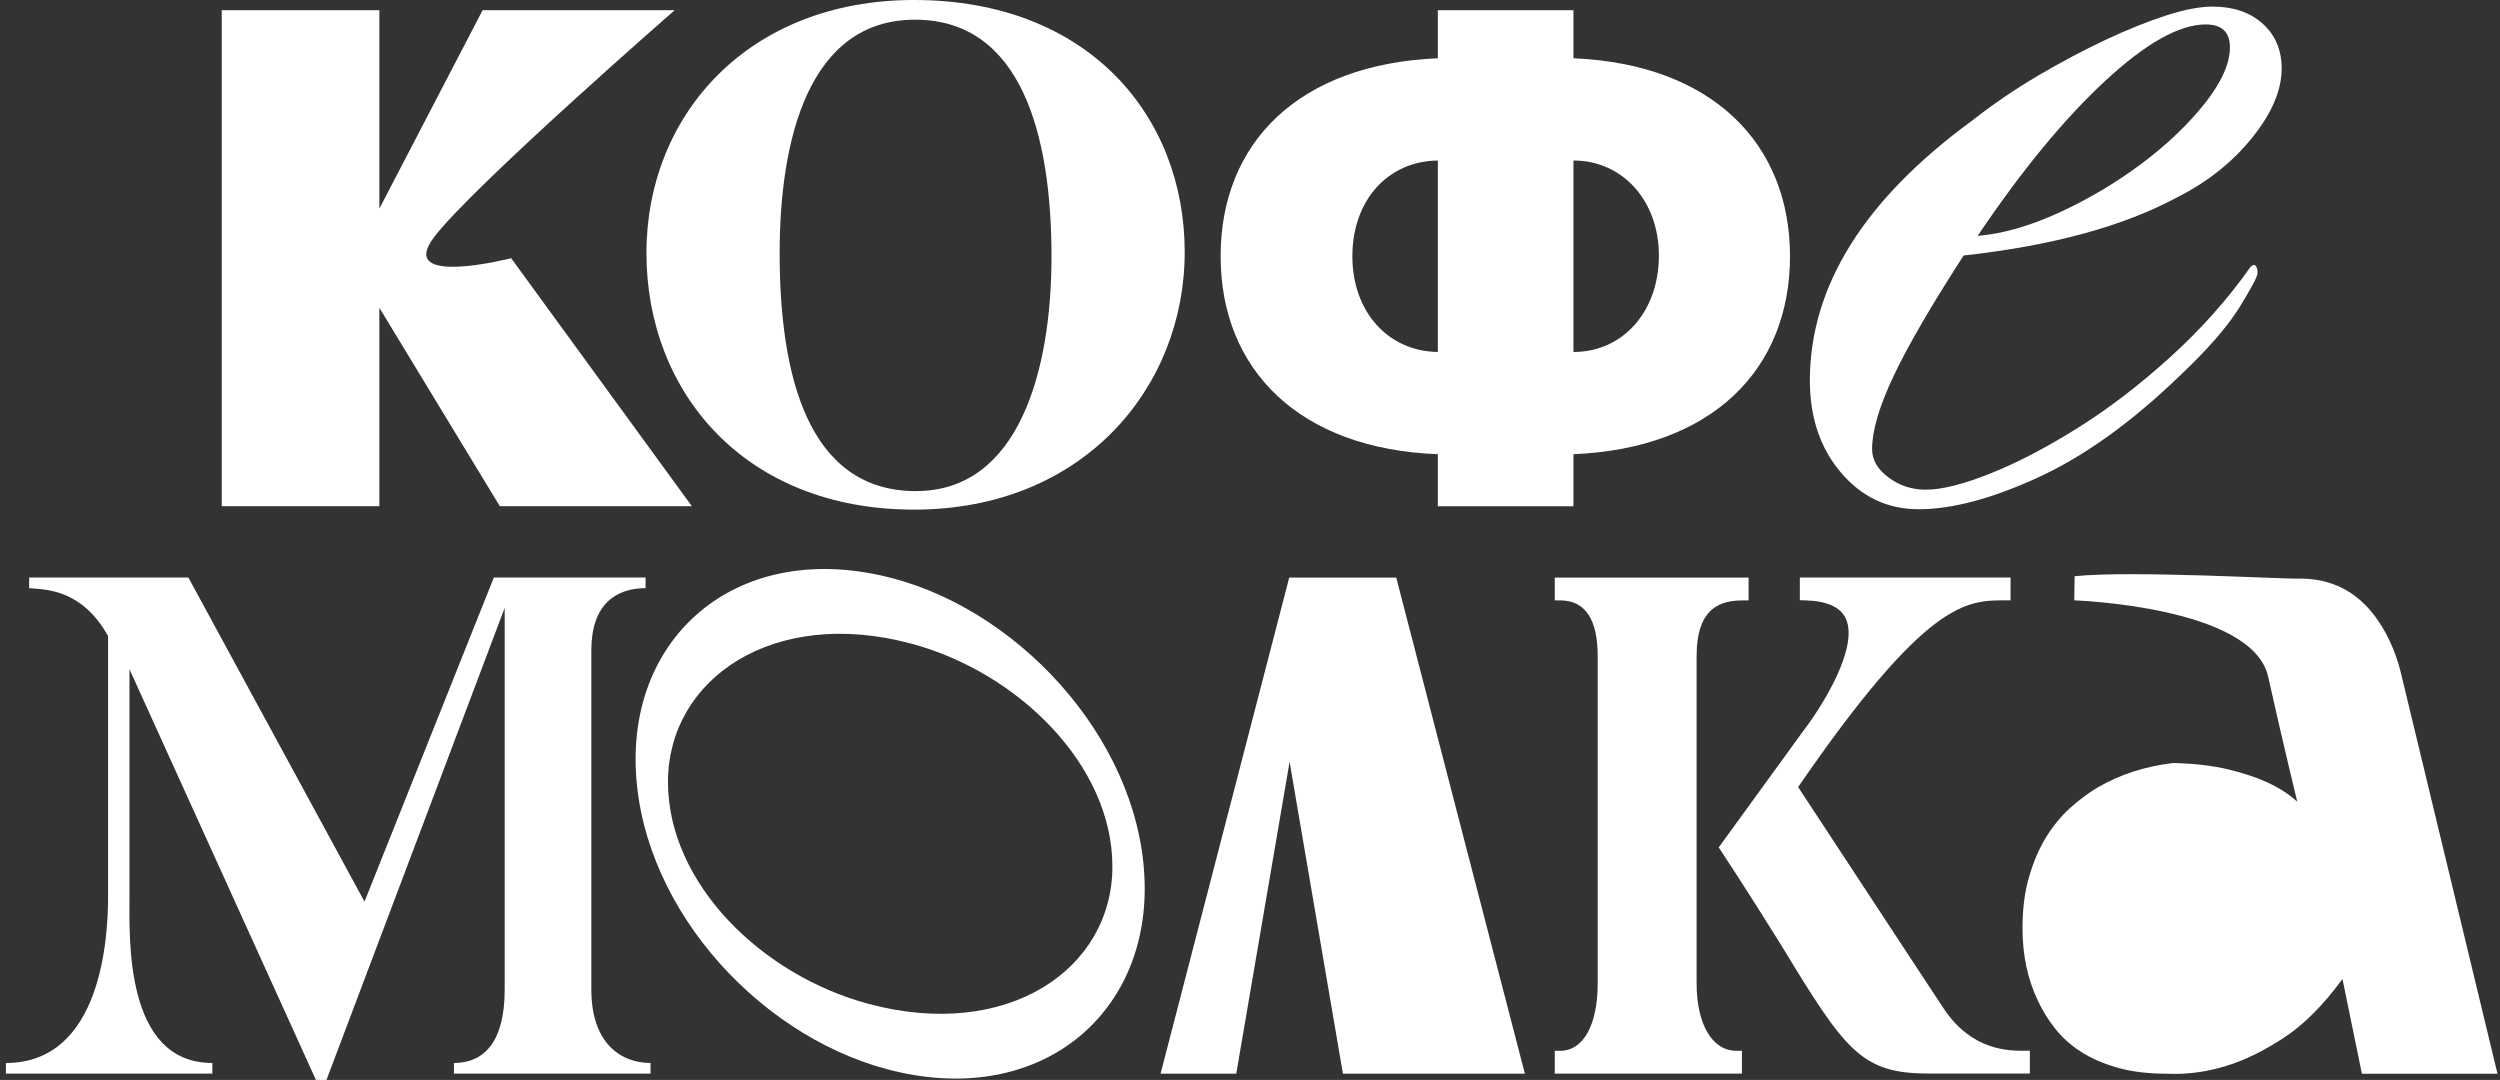
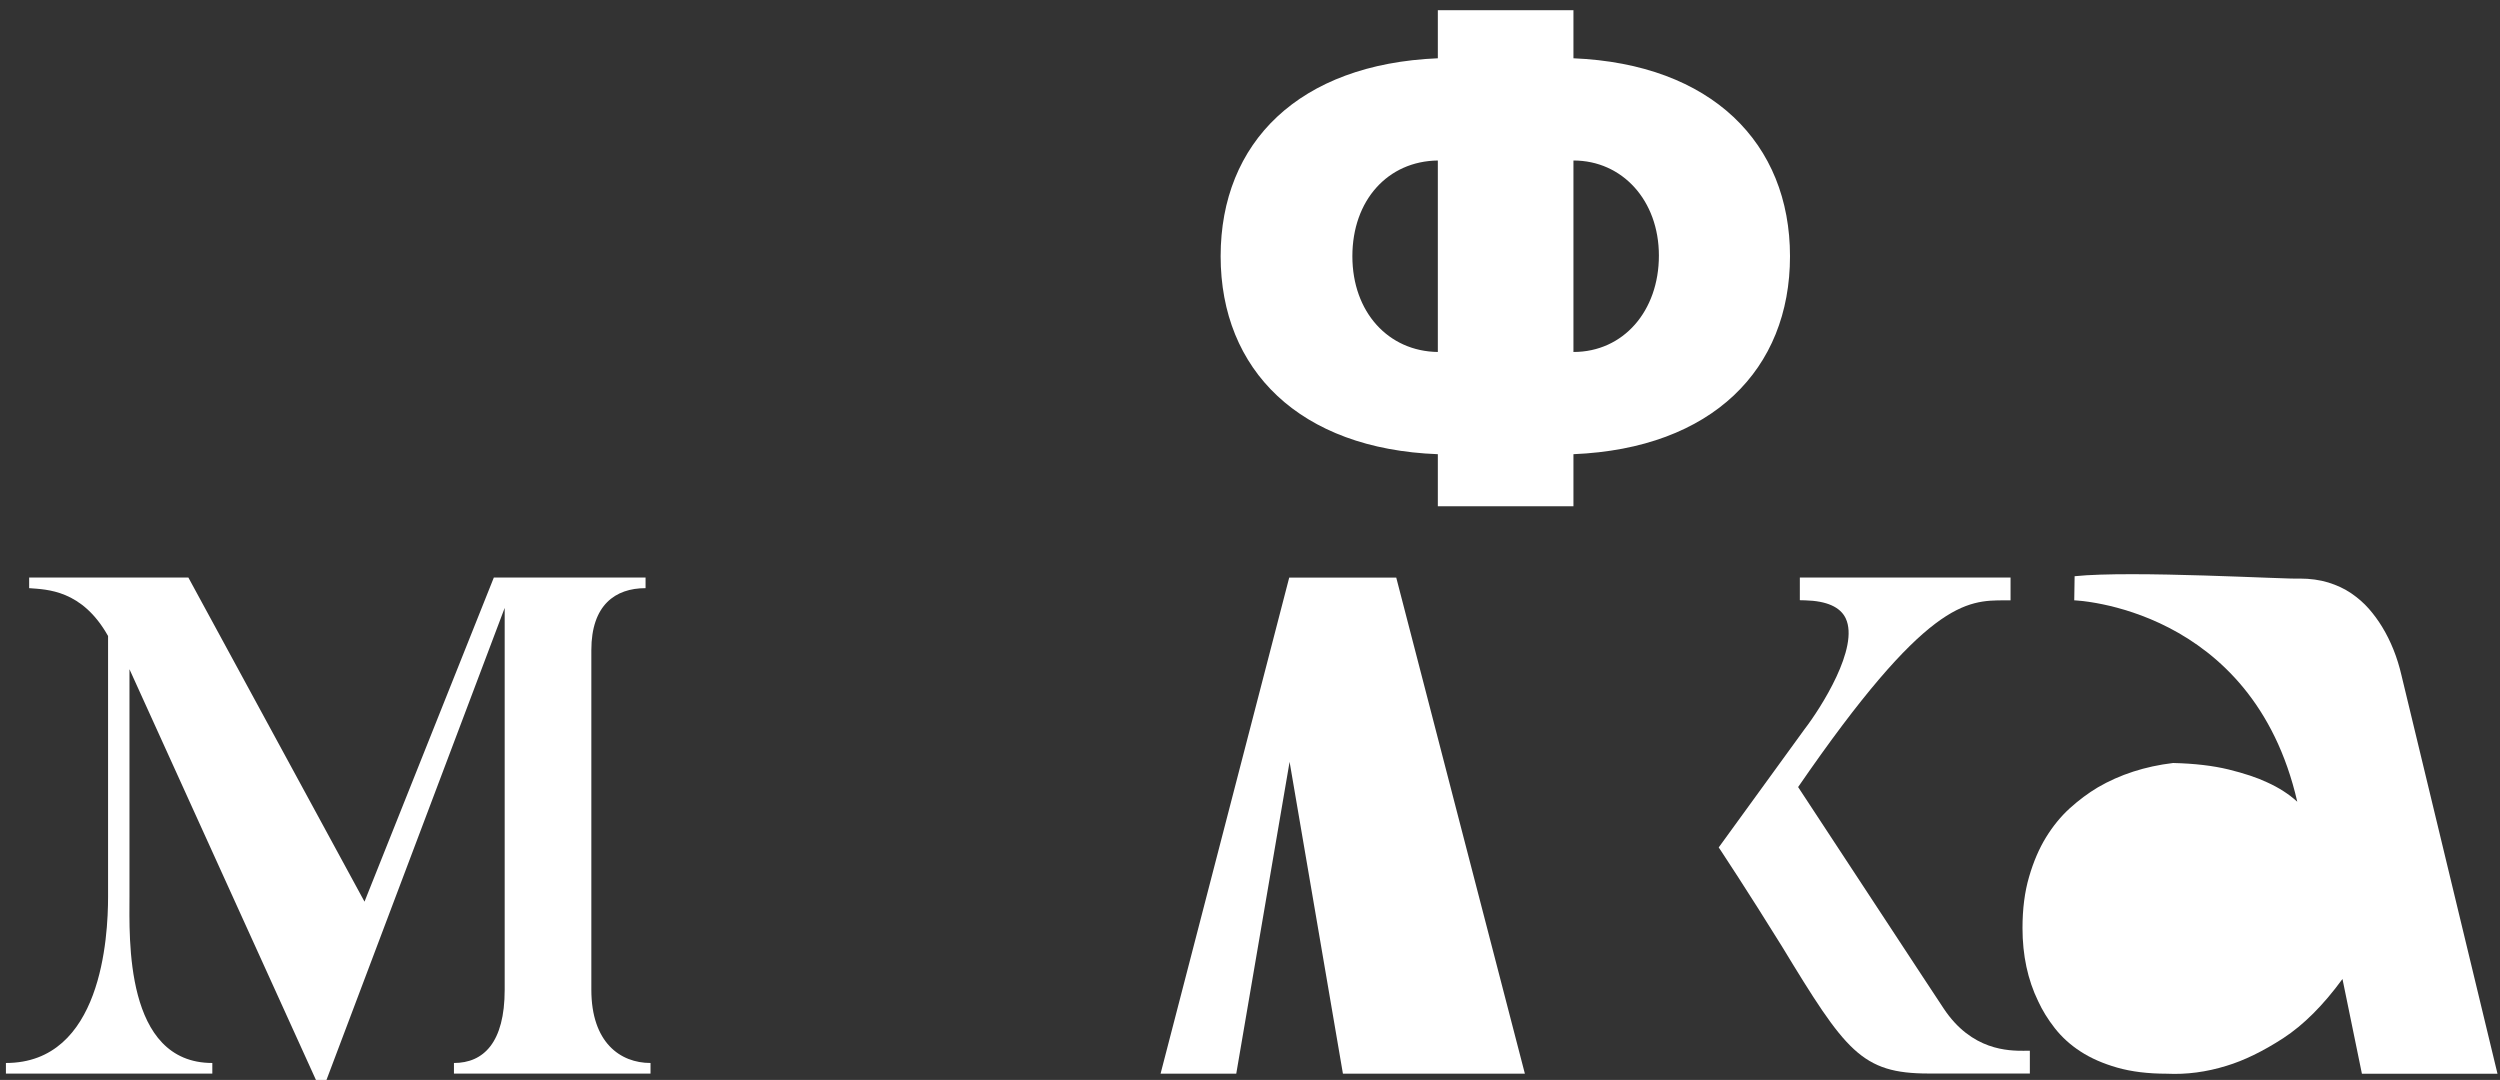
<svg xmlns="http://www.w3.org/2000/svg" width="294" height="127" viewBox="0 0 294 127" fill="none">
  <rect x="0" y="0" width="294" height="127" fill="#333333" stroke="none" />
-   <path d="M199.521 115.636V77.163C199.521 71.354 202.441 70.608 204.987 70.608H205.636V67.927H182.842V70.608H183.491C186.411 70.608 187.889 72.81 187.889 77.163V115.636C187.889 120.534 186.202 123.573 183.491 123.573H182.842V126.253H204.852V123.573H204.203C201.358 123.573 199.521 120.46 199.521 115.636Z" fill="white" />
  <path d="M238.069 123.573C236.217 123.573 231.872 123.573 228.572 118.593C228.542 118.548 227.601 117.145 211.459 92.558C226.549 70.608 231.245 70.6 235.792 70.6H236.441V67.92H211.661V70.585L212.296 70.6C214.812 70.668 216.417 71.377 217.052 72.713C218.687 76.14 214.117 83.285 212.206 85.764L202.119 99.659L202.373 100.032C202.403 100.077 205.479 104.721 209.541 111.269C217.044 123.625 218.903 126.246 226.817 126.246H238.711V123.566H238.061L238.069 123.573Z" fill="white" />
  <path d="M76.501 125.007V126.253H53.385V125.007C56.864 125.007 59.351 122.602 59.351 116.391V71.489L38.393 127H37.154L15.226 78.701V105.453C15.226 110.261 14.613 125.007 24.969 125.007V126.253H0.696V125.007C11.963 125.007 12.709 110.179 12.709 105.453V74.796C9.641 69.331 5.505 69.331 3.429 69.167V67.92H22.154L42.865 106.035L58.074 67.92H75.918V69.167C72.357 69.167 69.542 71.153 69.542 76.454V116.391C69.542 122.602 72.939 125.007 76.501 125.007Z" fill="white" />
-   <path d="M104.26 125.723C88.619 121.535 74.747 105.811 74.747 89.243C74.747 73.773 87.686 63.373 105.104 68.04C120.664 72.213 134.618 88.041 134.618 104.519C134.618 119.997 121.597 130.367 104.26 125.723ZM107.135 75.685C90.903 71.332 78.554 79.866 78.554 91.954C78.554 103.87 89.545 114.681 102.148 118.056C118.469 122.431 130.818 113.986 130.818 101.899C130.818 89.983 119.738 79.06 107.142 75.685H107.135Z" fill="white" />
-   <path d="M293.7 126.268H277.76L275.475 115.129C273.213 118.227 270.884 120.542 268.502 122.095C266.113 123.64 263.888 124.723 261.827 125.343C259.468 126.074 257.131 126.38 254.816 126.268C252.606 126.268 250.658 126.029 248.985 125.552C247.313 125.074 245.872 124.439 244.67 123.655C243.46 122.871 242.46 121.953 241.646 120.915C240.832 119.877 240.183 118.817 239.69 117.749C238.458 115.218 237.846 112.344 237.846 109.141C237.846 106.894 238.1 104.878 238.622 103.108C239.137 101.331 239.802 99.786 240.616 98.464C241.429 97.143 242.363 96 243.415 95.045C244.476 94.089 245.566 93.275 246.701 92.596C249.306 91.08 252.255 90.124 255.556 89.729C258.064 89.788 260.237 90.042 262.081 90.49C263.925 90.946 265.441 91.446 266.62 92.006C267.994 92.626 269.174 93.387 270.159 94.283C270.159 94.283 268.465 87.347 266.732 79.567C264.888 71.302 243.931 70.6 243.931 70.6L243.975 67.763C250.74 67.061 269.122 68.151 270.451 68.04C271.682 68.04 272.802 68.196 273.81 68.502C274.818 68.816 275.714 69.234 276.506 69.772C277.29 70.309 277.984 70.914 278.574 71.586C279.164 72.258 279.679 72.967 280.127 73.699C281.157 75.386 281.926 77.297 282.419 79.44L293.708 126.283L293.7 126.268Z" fill="white" />
+   <path d="M293.7 126.268H277.76L275.475 115.129C273.213 118.227 270.884 120.542 268.502 122.095C266.113 123.64 263.888 124.723 261.827 125.343C259.468 126.074 257.131 126.38 254.816 126.268C252.606 126.268 250.658 126.029 248.985 125.552C247.313 125.074 245.872 124.439 244.67 123.655C243.46 122.871 242.46 121.953 241.646 120.915C240.832 119.877 240.183 118.817 239.69 117.749C238.458 115.218 237.846 112.344 237.846 109.141C237.846 106.894 238.1 104.878 238.622 103.108C239.137 101.331 239.802 99.786 240.616 98.464C241.429 97.143 242.363 96 243.415 95.045C244.476 94.089 245.566 93.275 246.701 92.596C249.306 91.08 252.255 90.124 255.556 89.729C258.064 89.788 260.237 90.042 262.081 90.49C263.925 90.946 265.441 91.446 266.62 92.006C267.994 92.626 269.174 93.387 270.159 94.283C264.888 71.302 243.931 70.6 243.931 70.6L243.975 67.763C250.74 67.061 269.122 68.151 270.451 68.04C271.682 68.04 272.802 68.196 273.81 68.502C274.818 68.816 275.714 69.234 276.506 69.772C277.29 70.309 277.984 70.914 278.574 71.586C279.164 72.258 279.679 72.967 280.127 73.699C281.157 75.386 281.926 77.297 282.419 79.44L293.708 126.283L293.7 126.268Z" fill="white" />
  <path d="M164.199 67.927H151.611L136.484 126.261H145.384L151.656 89.594L157.927 126.261H179.325C179.325 126.261 164.274 68.263 164.199 67.927Z" fill="white" />
-   <path d="M265.478 32.149C265.478 32.53 264.769 33.867 263.343 36.166C261.917 38.458 259.58 41.139 256.332 44.2C250.643 49.688 245.088 53.667 239.667 56.153C234.247 58.639 229.573 59.886 225.646 59.886C221.987 59.886 218.941 58.453 216.5 55.578C214.058 52.711 212.841 49.105 212.841 44.767C212.841 33.673 219.21 23.474 231.947 14.163C234.389 12.252 236.957 10.498 239.667 8.9C242.378 7.309 245.021 5.906 247.596 4.696C250.165 3.487 252.539 2.531 254.712 1.829C256.877 1.127 258.706 0.776 260.199 0.776C262.641 0.776 264.604 1.448 266.09 2.785C267.583 4.129 268.323 5.876 268.323 8.049C268.323 10.602 267.173 13.312 264.866 16.179C262.559 19.046 259.647 21.376 256.123 23.16C249.754 26.602 241.355 28.902 230.924 30.044C227.132 35.912 224.384 40.631 222.697 44.2C221.002 47.769 220.158 50.643 220.158 52.808C220.158 54.085 220.8 55.198 222.092 56.153C223.376 57.109 224.839 57.587 226.46 57.587C228.356 57.587 230.895 56.952 234.083 55.675C237.263 54.406 240.69 52.614 244.349 50.322C248.007 48.03 251.628 45.253 255.219 41.997C258.803 38.75 261.961 35.211 264.672 31.38C264.94 31.127 265.149 31.097 265.284 31.283C265.418 31.477 265.485 31.701 265.485 31.955V32.149H265.478ZM232.56 27.744C235.539 27.491 238.756 26.565 242.213 24.974C245.67 23.377 248.888 21.465 251.867 19.233C254.846 17 257.317 14.641 259.289 12.155C261.252 9.669 262.238 7.466 262.238 5.555C262.238 3.77 261.289 2.874 259.393 2.874C256.272 2.874 252.315 5.107 247.507 9.572C242.699 14.037 237.719 20.091 232.567 27.744H232.56Z" fill="white" />
-   <path d="M60.113 30.365L81.362 59.528H58.777L44.613 36.196V59.528H26.075V1.202H44.613V24.534L56.753 1.202H79.339C79.339 1.202 55.738 21.786 51.094 27.826C46.45 33.867 60.113 30.365 60.113 30.365Z" fill="white" />
  <path d="M185.037 6.854V1.202H169.089V6.854C152.76 7.533 143.547 16.754 143.547 30.134C143.547 43.513 152.842 52.808 169.089 53.413V59.535H185.037V53.413C201.358 52.734 210.504 43.438 210.504 30.134C210.504 16.829 201.283 7.533 185.037 6.854ZM169.089 41.393C163.273 41.318 159.039 36.704 159.039 30.134C159.039 23.563 163.198 18.949 169.089 18.875V41.393ZM185.037 41.393V18.875C190.778 18.875 195.086 23.563 195.086 30.059C195.086 36.554 190.927 41.393 185.037 41.393Z" fill="white" />
-   <path d="M107.478 0C128.062 0 139.321 13.723 139.321 29.641C139.321 45.559 127.413 59.931 107.478 59.931C87.543 59.931 76.023 46.081 76.023 29.768C76.023 13.454 88.058 0 107.478 0ZM107.739 57.751C119.775 57.751 123.657 43.685 123.657 30.171C123.657 15.963 120.163 2.315 107.605 2.315C95.047 2.315 91.687 16.523 91.687 29.76C91.687 43.968 94.92 57.758 107.739 57.758V57.751Z" fill="white" />
</svg>